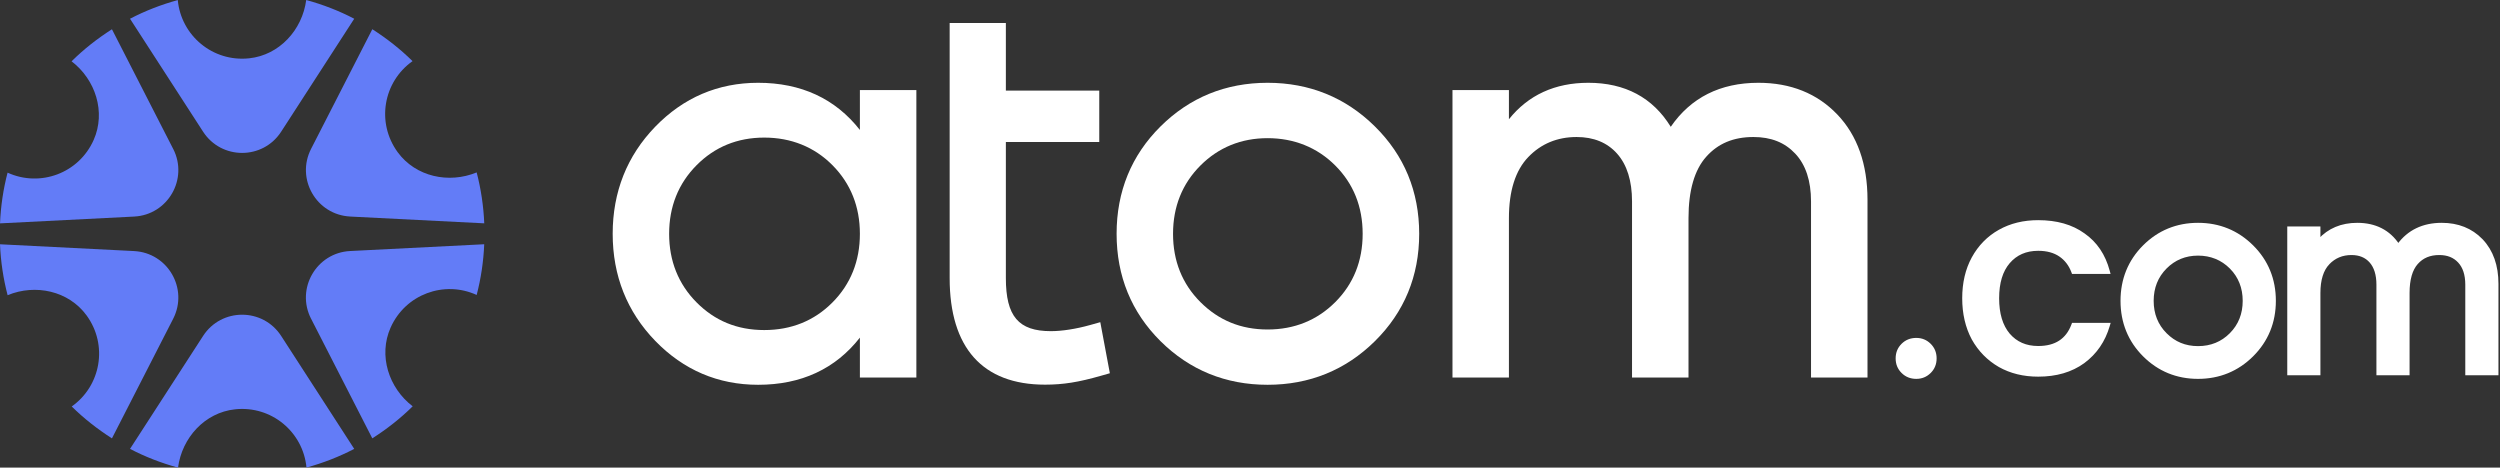
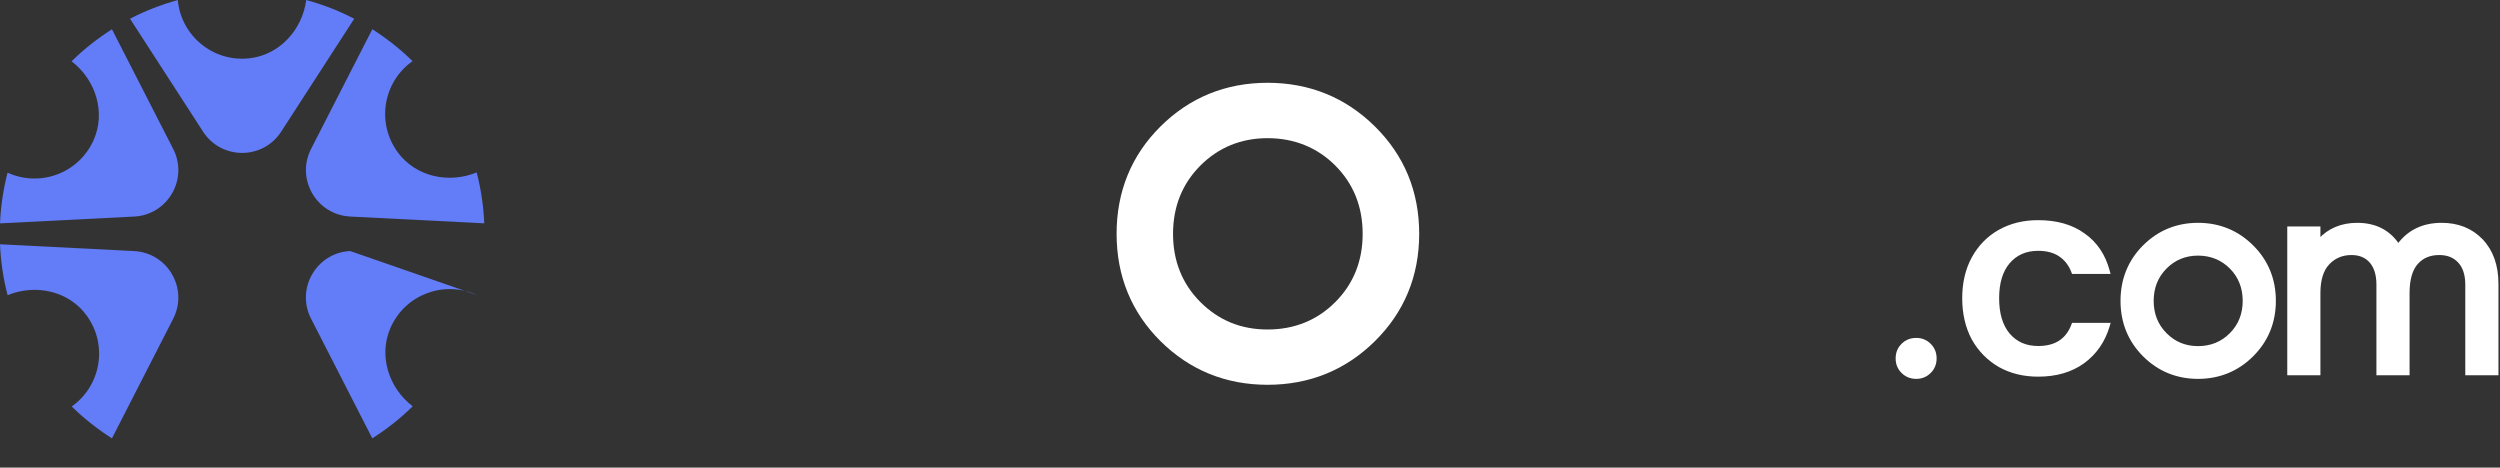
<svg xmlns="http://www.w3.org/2000/svg" width="139" height="26" viewBox="0 0 139 26" fill="none">
  <rect x="0" y="0" width="139" height="26" fill="#333333" stroke="none" />
  <path d="M106.545 21.065C106.22 21.065 105.948 20.956 105.728 20.737C105.508 20.519 105.398 20.249 105.398 19.926C105.398 19.604 105.508 19.334 105.728 19.115C105.948 18.897 106.22 18.788 106.545 18.788C106.859 18.788 107.126 18.897 107.346 19.115C107.566 19.334 107.676 19.604 107.676 19.926C107.676 20.249 107.566 20.519 107.346 20.737C107.126 20.956 106.859 21.065 106.545 21.065Z" fill="#ffffff" />
  <path d="M120.409 18.575L120.409 18.575C119.921 18.085 119.673 17.465 119.673 16.728C119.673 15.991 119.921 15.371 120.409 14.88C120.897 14.389 121.502 14.141 122.212 14.141C122.922 14.141 123.543 14.39 124.03 14.88L124.03 14.88C124.517 15.371 124.765 15.991 124.765 16.728C124.765 17.465 124.517 18.085 124.03 18.575L124.03 18.575C123.543 19.066 122.933 19.315 122.212 19.315C121.491 19.315 120.897 19.066 120.409 18.575ZM122.211 12.46C121.036 12.46 120.024 12.875 119.205 13.693C118.387 14.511 117.972 15.533 117.972 16.727C117.972 17.921 118.387 18.943 119.205 19.761C120.024 20.579 121.036 20.994 122.211 20.994C123.386 20.994 124.402 20.579 125.224 19.761C126.048 18.942 126.467 17.92 126.467 16.727C126.467 15.534 126.049 14.511 125.224 13.693C124.401 12.875 123.386 12.46 122.211 12.46Z" fill="#ffffff" stroke="#ffffff" stroke-width="0.142" />
  <path d="M135.759 12.46C134.724 12.46 133.91 12.851 133.344 13.626C132.832 12.851 132.064 12.46 131.065 12.46C130.193 12.46 129.48 12.758 128.944 13.35V12.733V12.662H128.873H127.314H127.243V12.733V20.722V20.793H127.314H128.873H128.944V20.722V16.292C128.944 15.546 129.121 14.996 129.458 14.645L129.458 14.644C129.797 14.289 130.227 14.109 130.742 14.109C131.196 14.109 131.549 14.257 131.804 14.546C132.063 14.838 132.2 15.266 132.2 15.826V20.722V20.793H132.271H133.83H133.901V20.722V16.292C133.901 15.532 134.065 14.979 134.374 14.632L134.374 14.632C134.685 14.281 135.091 14.109 135.622 14.109C136.093 14.109 136.451 14.254 136.726 14.549L136.726 14.549C136.998 14.841 137.141 15.267 137.141 15.826V20.722V20.793H137.212H138.771H138.843V20.722V15.78C138.843 14.778 138.558 13.963 137.991 13.363L137.969 13.341H137.969C137.402 12.755 136.657 12.46 135.759 12.46Z" fill="#ffffff" stroke="#ffffff" stroke-width="0.142" />
  <path d="M109.693 14.345L109.693 14.345L109.693 14.346C109.343 14.989 109.17 15.736 109.17 16.584C109.17 17.432 109.343 18.184 109.692 18.837L109.692 18.837L109.693 18.838C110.052 19.48 110.545 19.982 111.171 20.344L111.172 20.344C111.798 20.696 112.516 20.871 113.323 20.871C114.323 20.871 115.164 20.626 115.844 20.133L115.845 20.132C116.523 19.63 116.985 18.955 117.231 18.113L117.258 18.022H117.163H115.303H115.254L115.237 18.068C115.08 18.485 114.843 18.794 114.528 18.998C114.212 19.204 113.812 19.309 113.323 19.309C112.636 19.309 112.093 19.07 111.684 18.594C111.285 18.118 111.081 17.451 111.081 16.584C111.081 15.717 111.285 15.055 111.684 14.589C112.092 14.113 112.636 13.874 113.323 13.874C113.816 13.874 114.219 13.985 114.538 14.202C114.857 14.42 115.09 14.723 115.237 15.115L115.254 15.161H115.303H117.163H117.255L117.231 15.072C116.996 14.19 116.539 13.509 115.858 13.035C115.189 12.551 114.342 12.312 113.323 12.312C112.516 12.312 111.798 12.487 111.172 12.838C110.545 13.19 110.052 13.693 109.693 14.345Z" fill="#ffffff" stroke="#ffffff" stroke-width="0.142" />
-   <path d="M47.81 7.225C46.445 5.485 44.545 4.603 42.151 4.603C39.924 4.603 37.998 5.426 36.428 7.048C34.861 8.669 34.065 10.671 34.065 12.999C34.065 15.328 34.861 17.329 36.428 18.949C37.998 20.571 39.924 21.394 42.151 21.394C44.545 21.394 46.447 20.513 47.81 18.772V20.99H50.95V5.007H47.81V7.223V7.225ZM46.288 9.188C47.298 10.207 47.81 11.491 47.81 13.001C47.81 14.511 47.298 15.795 46.288 16.812C45.276 17.833 43.999 18.351 42.492 18.351C40.984 18.351 39.74 17.833 38.728 16.812C37.718 15.793 37.204 14.511 37.204 13.001C37.204 11.491 37.716 10.208 38.728 9.188C39.739 8.167 41.004 7.65 42.492 7.65C43.979 7.65 45.277 8.167 46.288 9.188Z" fill="#ffffff" />
  <path d="M70.478 4.603C68.149 4.603 66.147 5.42 64.525 7.03C62.904 8.638 62.083 10.646 62.083 12.999C62.083 15.352 62.906 17.36 64.525 18.969C66.147 20.578 68.149 21.394 70.478 21.394C72.806 21.394 74.816 20.578 76.444 18.969C78.077 17.357 78.907 15.349 78.907 12.999C78.907 10.649 78.078 8.64 76.444 7.03C74.815 5.42 72.806 4.603 70.478 4.603ZM75.764 13.001C75.764 14.511 75.252 15.787 74.241 16.797C73.232 17.807 71.966 18.32 70.478 18.32C68.989 18.32 67.755 17.807 66.744 16.797C65.734 15.787 65.221 14.511 65.221 13.001C65.221 11.491 65.734 10.214 66.744 9.203C67.755 8.194 69.01 7.682 70.478 7.682C71.945 7.682 73.233 8.194 74.241 9.203C75.252 10.214 75.764 11.491 75.764 13.001Z" fill="#ffffff" />
-   <path d="M102.155 6.367C101.039 5.197 99.563 4.603 97.766 4.603C95.647 4.603 94.01 5.426 92.894 7.05C91.894 5.426 90.354 4.603 88.311 4.603C86.453 4.603 84.971 5.285 83.896 6.63V5.009H80.758V20.991H83.896V12.128C83.896 10.617 84.258 9.474 84.972 8.733C85.683 7.993 86.586 7.618 87.661 7.618C88.609 7.618 89.363 7.928 89.908 8.54C90.461 9.161 90.741 10.054 90.741 11.196V20.991H93.881V12.128C93.881 10.592 94.213 9.444 94.869 8.712C95.526 7.976 96.384 7.618 97.49 7.618C98.472 7.618 99.233 7.921 99.817 8.544C100.398 9.162 100.693 10.054 100.693 11.196V20.991H103.833V11.103C103.833 9.126 103.269 7.534 102.156 6.367H102.155Z" fill="#ffffff" />
-   <path d="M60.593 18.076C59.832 18.29 59.044 18.412 58.43 18.412C56.628 18.412 55.926 17.585 55.926 15.463V7.895H61.119V5.039H55.926V1.277H52.801V15.463C52.801 19.339 54.634 21.387 58.103 21.387C59.112 21.387 59.957 21.253 61.224 20.89L61.708 20.752L61.176 17.913L60.595 18.076H60.593Z" fill="#ffffff" />
  <path d="M15.634 7.32L19.695 1.042C18.854 0.602 17.96 0.256 17.026 0C16.806 1.664 15.536 3.062 13.857 3.242C11.828 3.46 10.069 1.977 9.884 0.004C8.956 0.259 8.066 0.605 7.229 1.042L11.29 7.32C12.309 8.896 14.615 8.896 15.634 7.32Z" fill="#637CF7" />
  <path d="M9.628 8.278L6.224 1.627C5.414 2.144 4.658 2.736 3.979 3.408C5.314 4.429 5.894 6.233 5.209 7.779C4.383 9.643 2.221 10.423 0.421 9.599C0.185 10.506 0.042 11.448 0.001 12.419L7.458 12.041C9.332 11.946 10.484 9.951 9.63 8.28L9.628 8.278Z" fill="#637CF7" />
  <path d="M7.457 13.959L0 13.582C0.041 14.556 0.185 15.502 0.423 16.413C1.973 15.772 3.819 16.173 4.814 17.537C6.018 19.188 5.609 21.454 3.988 22.6C4.666 23.269 5.419 23.858 6.224 24.373L9.629 17.722C10.484 16.051 9.331 14.056 7.457 13.96V13.959Z" fill="#637CF7" />
-   <path d="M13.068 22.758C15.096 22.54 16.855 24.023 17.04 25.996C17.968 25.741 18.858 25.395 19.695 24.958L15.634 18.68C14.615 17.104 12.309 17.104 11.29 18.68L7.229 24.958C8.071 25.398 8.965 25.744 9.898 26C10.119 24.336 11.388 22.938 13.068 22.758Z" fill="#637CF7" />
-   <path d="M17.296 17.721L20.7 24.372C21.51 23.855 22.266 23.263 22.945 22.591C21.61 21.569 21.031 19.766 21.715 18.22C22.541 16.356 24.703 15.576 26.503 16.4C26.739 15.493 26.882 14.551 26.923 13.58L19.466 13.957C17.592 14.053 16.44 16.048 17.294 17.719L17.296 17.721Z" fill="#637CF7" />
+   <path d="M17.296 17.721L20.7 24.372C21.51 23.855 22.266 23.263 22.945 22.591C21.61 21.569 21.031 19.766 21.715 18.22C22.541 16.356 24.703 15.576 26.503 16.4L19.466 13.957C17.592 14.053 16.44 16.048 17.294 17.719L17.296 17.721Z" fill="#637CF7" />
  <path d="M19.468 12.04L26.925 12.417C26.883 11.442 26.74 10.497 26.502 9.586C24.952 10.227 23.106 9.825 22.111 8.462C20.907 6.811 21.315 4.545 22.937 3.399C22.259 2.73 21.508 2.141 20.701 1.625L17.296 8.277C16.441 9.948 17.593 11.943 19.468 12.039V12.04Z" fill="#637CF7" />
</svg>